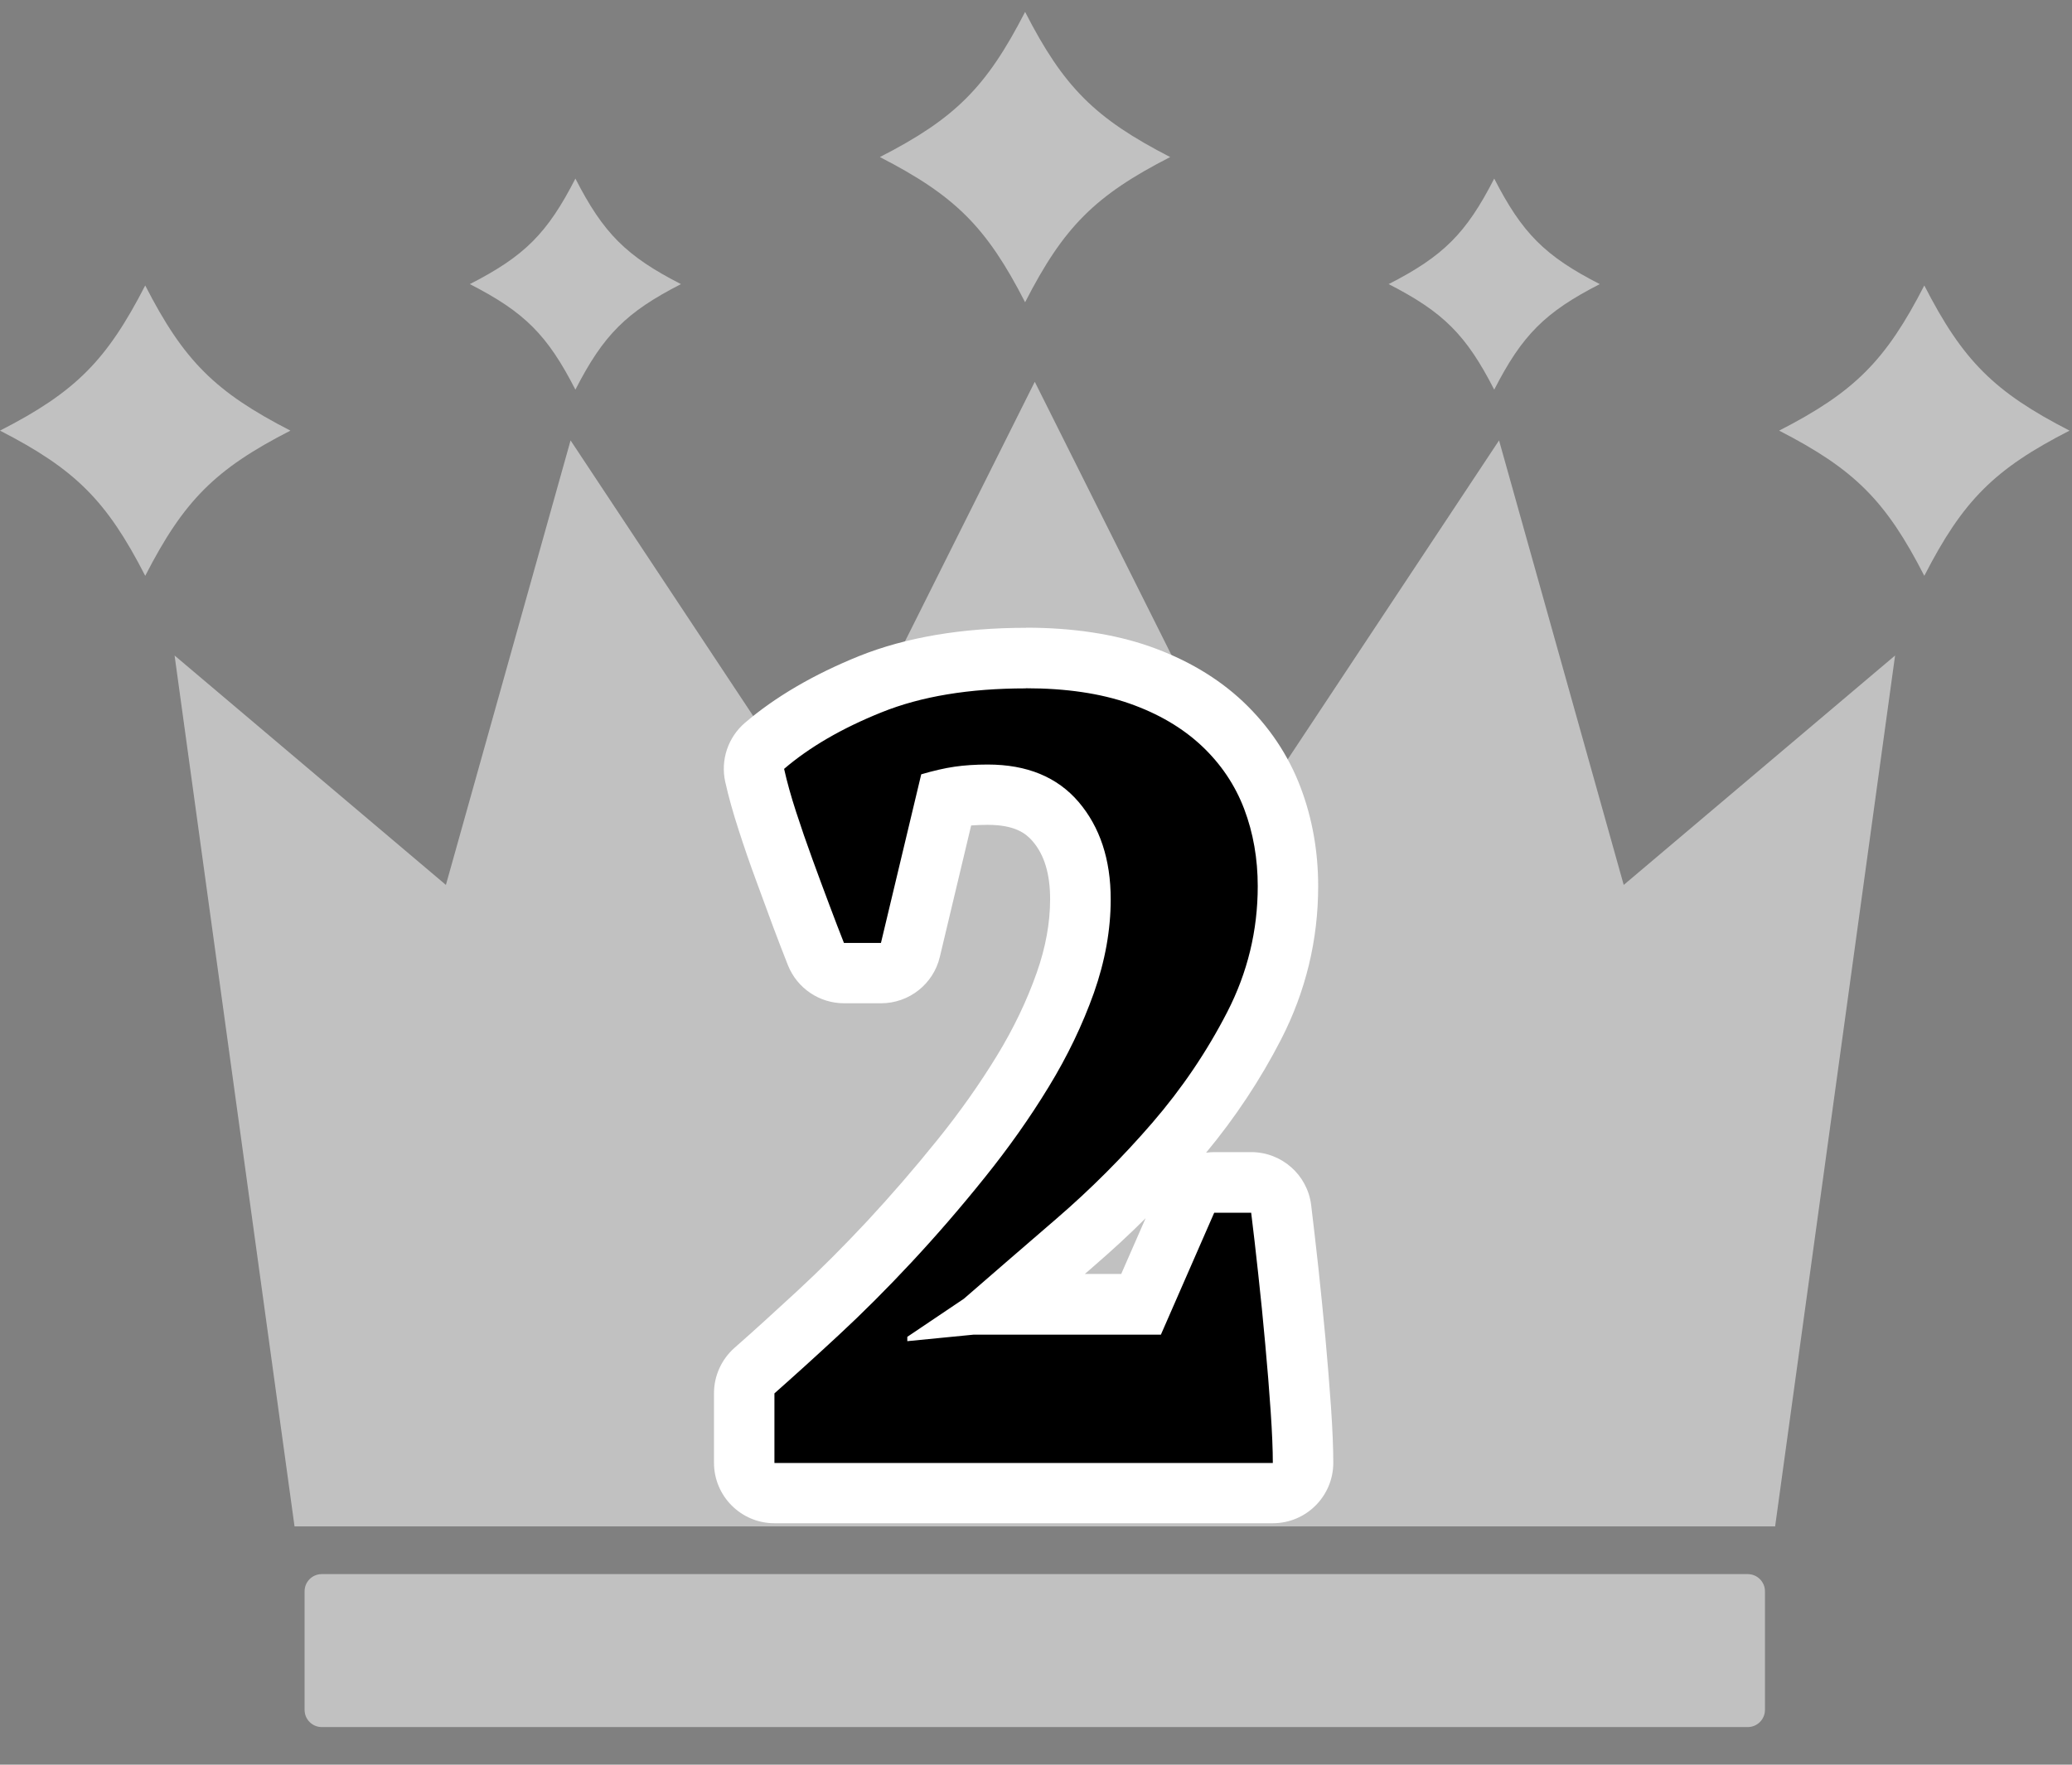
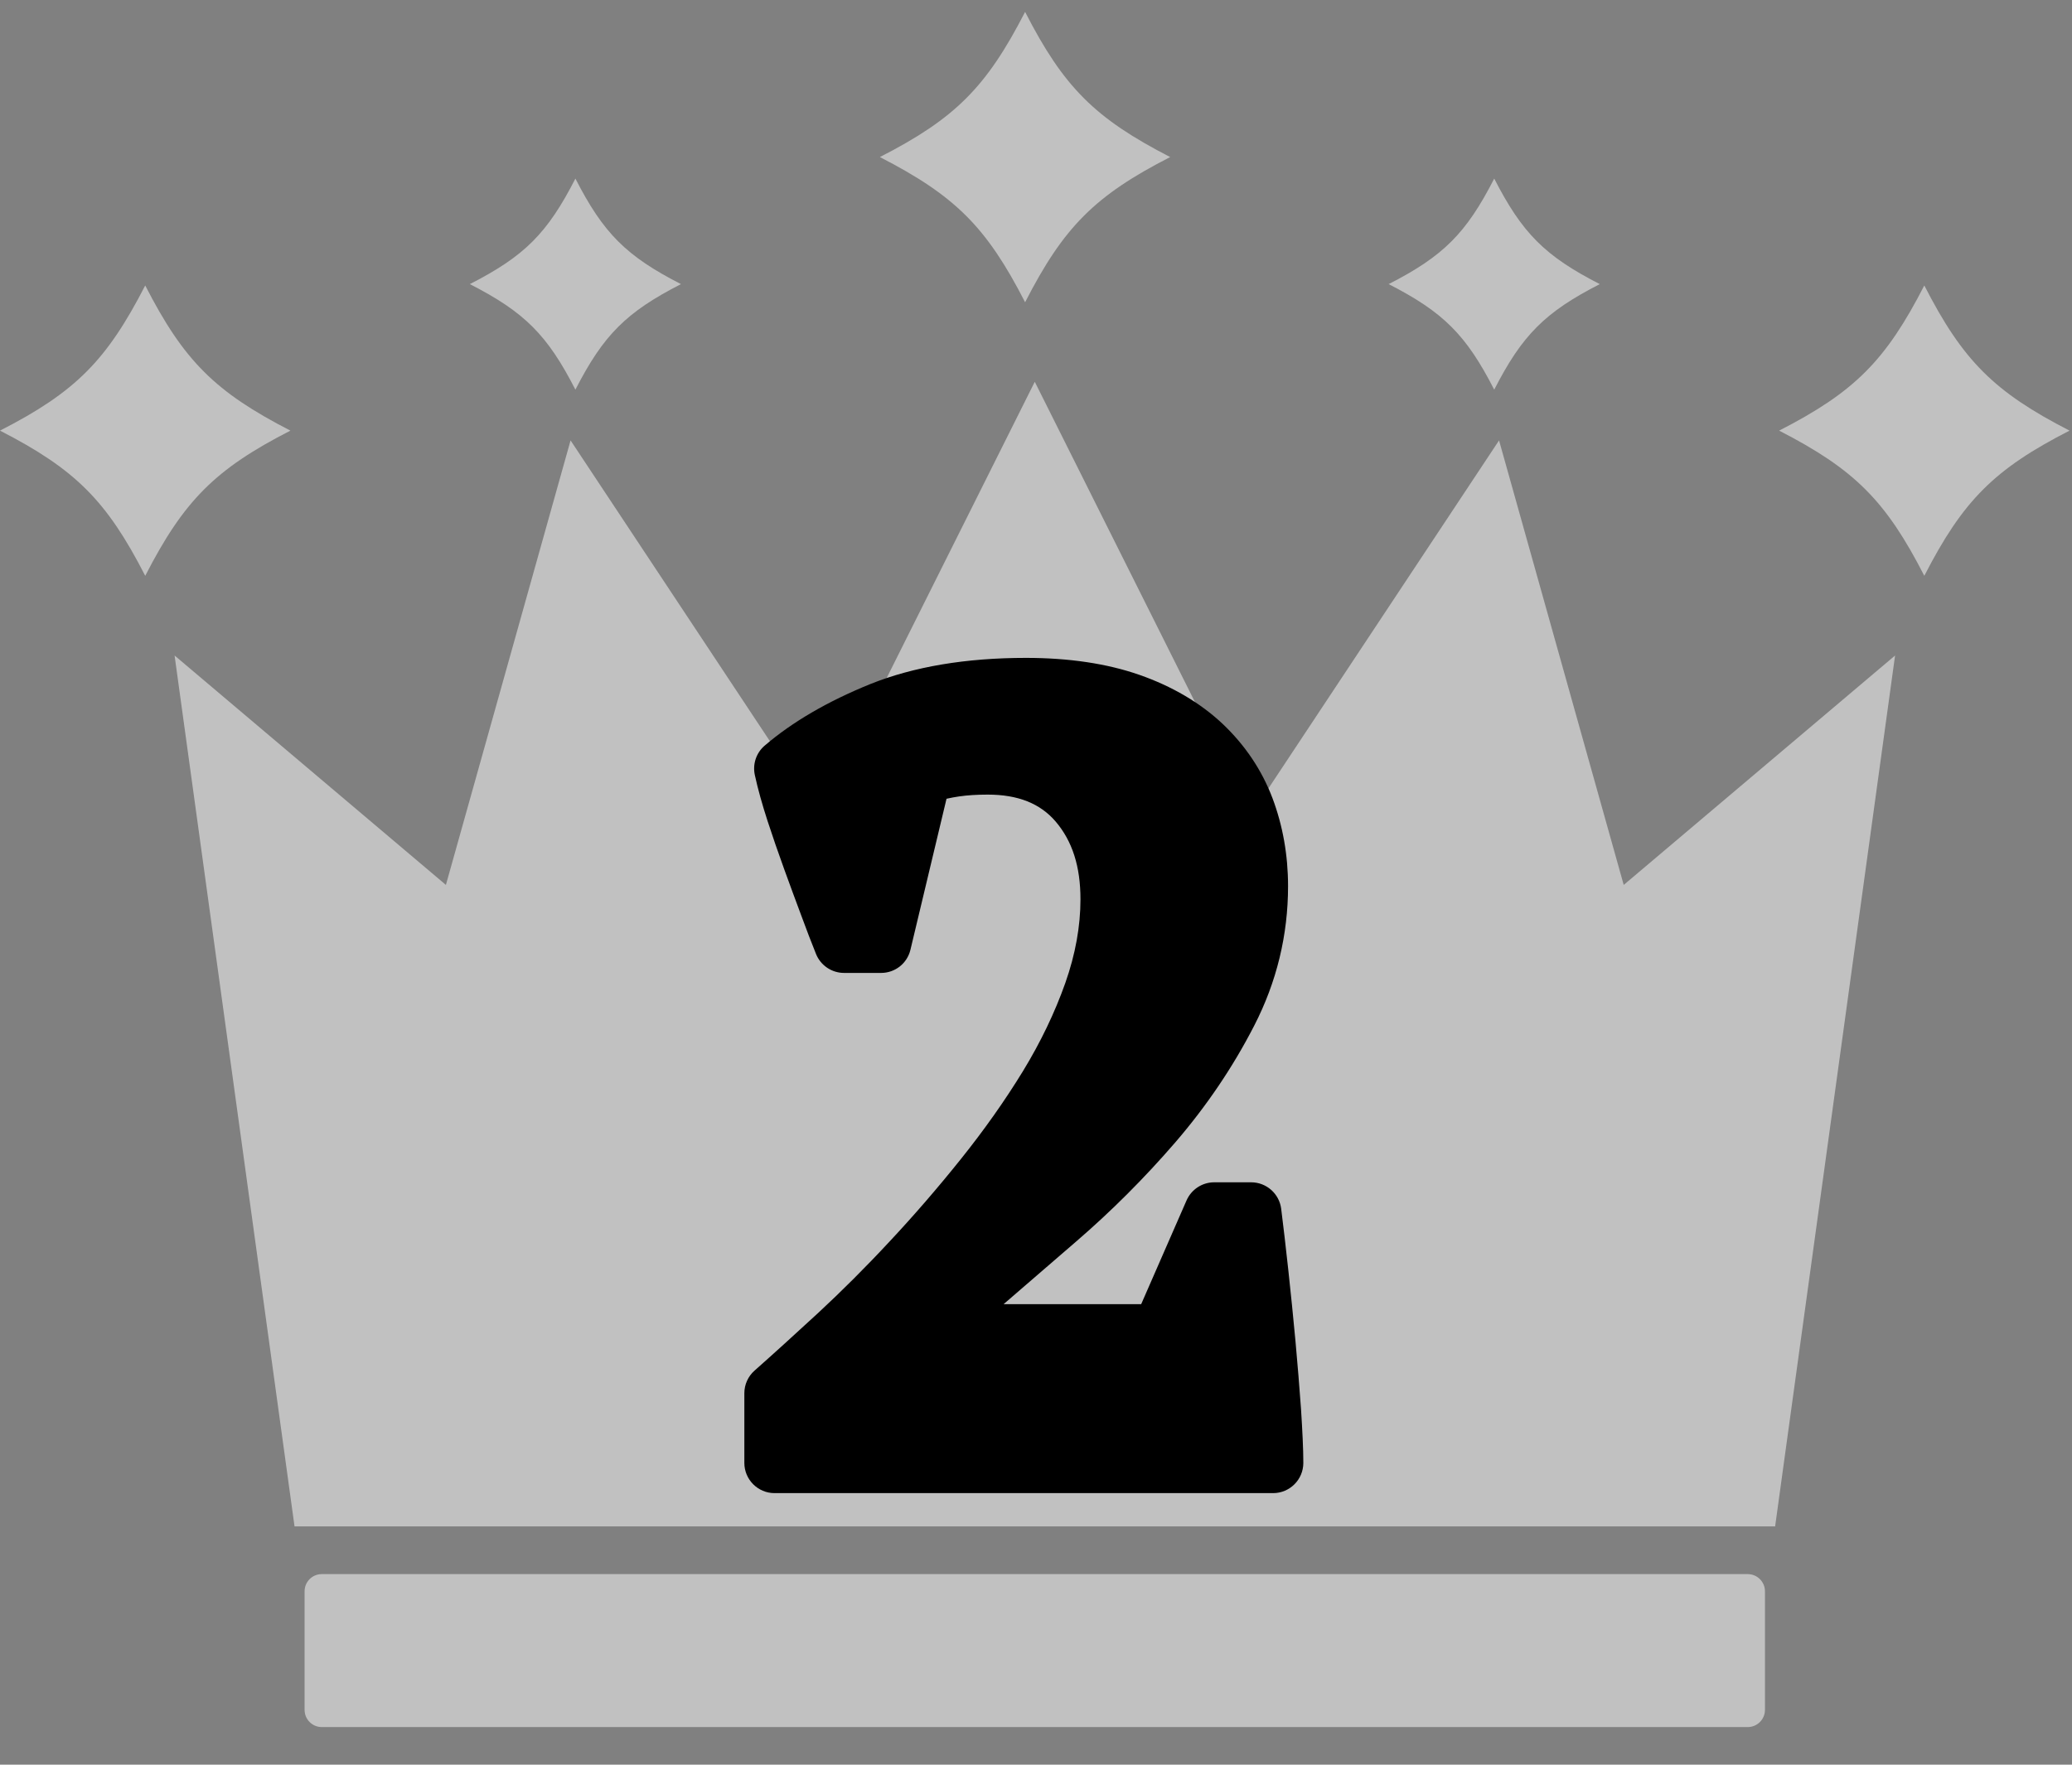
<svg xmlns="http://www.w3.org/2000/svg" width="54" height="46" viewBox="0 0 54 46" fill="none">
  <rect x="0" y="0" width="54" height="46" fill="#808080" stroke="none" />
  <path d="M42.317 23.067L39.068 11.48L32.608 21.23L26.968 9.952L21.33 21.23L14.87 11.48L11.621 23.067L4.55 17.087L7.676 39.788H46.263L49.389 17.087L42.317 23.067Z" fill="#C1C1C1" />
  <path d="M7.569 11.225C5.606 12.23 4.793 13.047 3.785 15.01C2.779 13.047 1.963 12.234 0 11.225C1.963 10.22 2.776 9.404 3.785 7.441C4.79 9.404 5.606 10.217 7.569 11.225Z" fill="#C1C1C1" />
  <path d="M53.936 11.225C51.972 12.23 51.159 13.047 50.151 15.01C49.146 13.047 48.33 12.234 46.367 11.225C48.33 10.22 49.143 9.404 50.151 7.441C51.156 9.404 51.972 10.217 53.936 11.225Z" fill="#C1C1C1" />
  <path d="M30.497 4.094C28.534 5.099 27.721 5.916 26.716 7.879C25.71 5.916 24.894 5.103 22.931 4.094C24.894 3.089 25.707 2.273 26.716 0.31C27.721 2.273 28.537 3.086 30.497 4.094Z" fill="#C1C1C1" />
  <path d="M17.747 7.406C16.32 8.137 15.727 8.73 14.996 10.157C14.265 8.73 13.673 8.137 12.245 7.406C13.673 6.675 14.265 6.083 14.996 4.655C15.727 6.083 16.32 6.675 17.747 7.406Z" fill="#C1C1C1" />
  <path d="M41.693 7.406C40.266 8.137 39.673 8.73 38.942 10.157C38.211 8.73 37.619 8.137 36.191 7.406C37.619 6.675 38.211 6.083 38.942 4.655C39.673 6.083 40.266 6.675 41.693 7.406Z" fill="#C1C1C1" />
  <path d="M45.55 41.032H8.385C8.138 41.032 7.938 41.233 7.938 41.48V44.571C7.938 44.818 8.138 45.019 8.385 45.019H45.55C45.797 45.019 45.998 44.818 45.998 44.571V41.48C45.998 41.233 45.797 41.032 45.55 41.032Z" fill="#C1C1C1" />
  <path d="M20.186 38.921C19.752 38.921 19.399 38.568 19.399 38.133V36.318C19.399 36.091 19.496 35.877 19.663 35.729C20.158 35.291 20.716 34.783 21.324 34.223C21.929 33.662 22.556 33.038 23.183 32.363C23.814 31.689 24.441 30.964 25.046 30.208C25.644 29.461 26.189 28.692 26.659 27.923C27.119 27.17 27.491 26.395 27.765 25.62C28.027 24.876 28.159 24.145 28.159 23.442C28.159 22.588 27.948 21.927 27.513 21.416C27.11 20.944 26.53 20.713 25.742 20.713C25.462 20.713 25.209 20.729 24.992 20.761C24.891 20.776 24.784 20.795 24.668 20.821L23.728 24.756C23.643 25.113 23.328 25.361 22.963 25.361H21.998C21.677 25.361 21.387 25.166 21.267 24.867C21.151 24.58 21.021 24.243 20.88 23.858C20.738 23.477 20.59 23.08 20.439 22.661C20.284 22.235 20.139 21.813 20.004 21.4C19.865 20.972 19.752 20.569 19.673 20.206C19.61 19.922 19.707 19.626 19.928 19.437C20.65 18.817 21.579 18.278 22.685 17.83C23.807 17.38 25.169 17.149 26.738 17.149C27.86 17.149 28.855 17.298 29.694 17.591C30.551 17.89 31.282 18.322 31.862 18.867C32.448 19.422 32.886 20.074 33.163 20.805C33.431 21.517 33.569 22.289 33.569 23.099C33.569 24.372 33.273 25.598 32.687 26.735C32.133 27.816 31.439 28.84 30.626 29.783C29.829 30.706 28.959 31.576 28.049 32.36C27.368 32.946 26.738 33.492 26.155 33.996H29.741L30.923 31.292C31.049 31.005 31.332 30.819 31.644 30.819H32.608C33.005 30.819 33.34 31.116 33.39 31.509C33.447 31.966 33.51 32.499 33.576 33.11C33.642 33.722 33.705 34.336 33.762 34.954C33.819 35.575 33.866 36.167 33.907 36.731C33.944 37.317 33.967 37.774 33.967 38.133C33.967 38.568 33.614 38.921 33.179 38.921H20.19H20.186Z" fill="black" />
-   <path d="M26.738 17.941C27.778 17.941 28.676 18.073 29.432 18.337C30.188 18.602 30.815 18.971 31.32 19.444C31.821 19.916 32.189 20.465 32.426 21.088C32.662 21.712 32.779 22.384 32.779 23.102C32.779 24.256 32.514 25.349 31.985 26.379C31.455 27.41 30.803 28.374 30.028 29.272C29.252 30.17 28.421 31.002 27.532 31.768C26.643 32.534 25.84 33.23 25.121 33.854L23.646 34.847V34.96L25.377 34.79H30.255L31.644 31.613H32.608C32.665 32.067 32.725 32.597 32.791 33.202C32.857 33.807 32.92 34.418 32.974 35.032C33.031 35.647 33.078 36.233 33.116 36.791C33.154 37.349 33.172 37.796 33.172 38.136H20.183V36.321C20.675 35.886 21.233 35.382 21.857 34.803C22.48 34.226 23.114 33.592 23.757 32.902C24.4 32.212 25.033 31.481 25.657 30.703C26.281 29.928 26.839 29.14 27.33 28.333C27.822 27.529 28.212 26.713 28.509 25.881C28.802 25.049 28.947 24.236 28.947 23.442C28.947 22.403 28.666 21.558 28.112 20.906C27.554 20.253 26.763 19.929 25.742 19.929C25.421 19.929 25.134 19.948 24.875 19.986C24.62 20.023 24.33 20.09 24.009 20.184L22.959 24.58H21.995C21.882 24.296 21.756 23.965 21.614 23.587C21.472 23.209 21.324 22.812 21.173 22.396C21.021 21.98 20.88 21.571 20.747 21.161C20.615 20.755 20.511 20.383 20.435 20.042C21.097 19.475 21.942 18.983 22.975 18.568C24.006 18.152 25.26 17.944 26.732 17.944M26.738 16.365C25.068 16.365 23.605 16.614 22.389 17.102C21.204 17.581 20.202 18.167 19.414 18.842C18.973 19.22 18.775 19.812 18.901 20.38C18.986 20.764 19.106 21.192 19.254 21.646C19.389 22.065 19.537 22.497 19.698 22.932C19.852 23.354 20 23.754 20.142 24.139C20.291 24.536 20.42 24.87 20.536 25.163C20.776 25.762 21.356 26.152 21.998 26.152H22.963C23.691 26.152 24.327 25.651 24.494 24.942L25.31 21.517C25.439 21.508 25.584 21.501 25.739 21.501C26.454 21.501 26.741 21.728 26.911 21.927C27.22 22.286 27.368 22.784 27.368 23.442C27.368 24.054 27.251 24.7 27.018 25.358C26.763 26.083 26.416 26.808 25.985 27.514C25.531 28.258 25.008 28.998 24.428 29.716C23.832 30.457 23.218 31.166 22.603 31.828C21.989 32.486 21.378 33.098 20.788 33.643C20.183 34.201 19.632 34.705 19.14 35.136C18.803 35.436 18.608 35.864 18.608 36.315V38.13C18.608 39 19.314 39.706 20.183 39.706H33.172C34.042 39.706 34.748 39 34.748 38.13C34.748 37.755 34.729 37.279 34.688 36.677C34.647 36.101 34.6 35.496 34.543 34.881C34.486 34.267 34.423 33.643 34.357 33.025C34.288 32.392 34.225 31.866 34.171 31.412C34.074 30.624 33.403 30.032 32.608 30.032H31.644C31.572 30.032 31.502 30.038 31.433 30.047C32.196 29.127 32.851 28.138 33.387 27.095C34.03 25.844 34.354 24.501 34.354 23.099C34.354 22.195 34.2 21.328 33.897 20.528C33.576 19.68 33.072 18.93 32.4 18.293C31.739 17.669 30.916 17.184 29.955 16.847C29.035 16.526 27.951 16.362 26.741 16.362L26.738 16.365ZM28.269 33.211C28.367 33.129 28.462 33.044 28.559 32.959C29.003 32.575 29.438 32.174 29.857 31.755L29.221 33.208H28.266L28.269 33.211Z" fill="white" />
</svg>